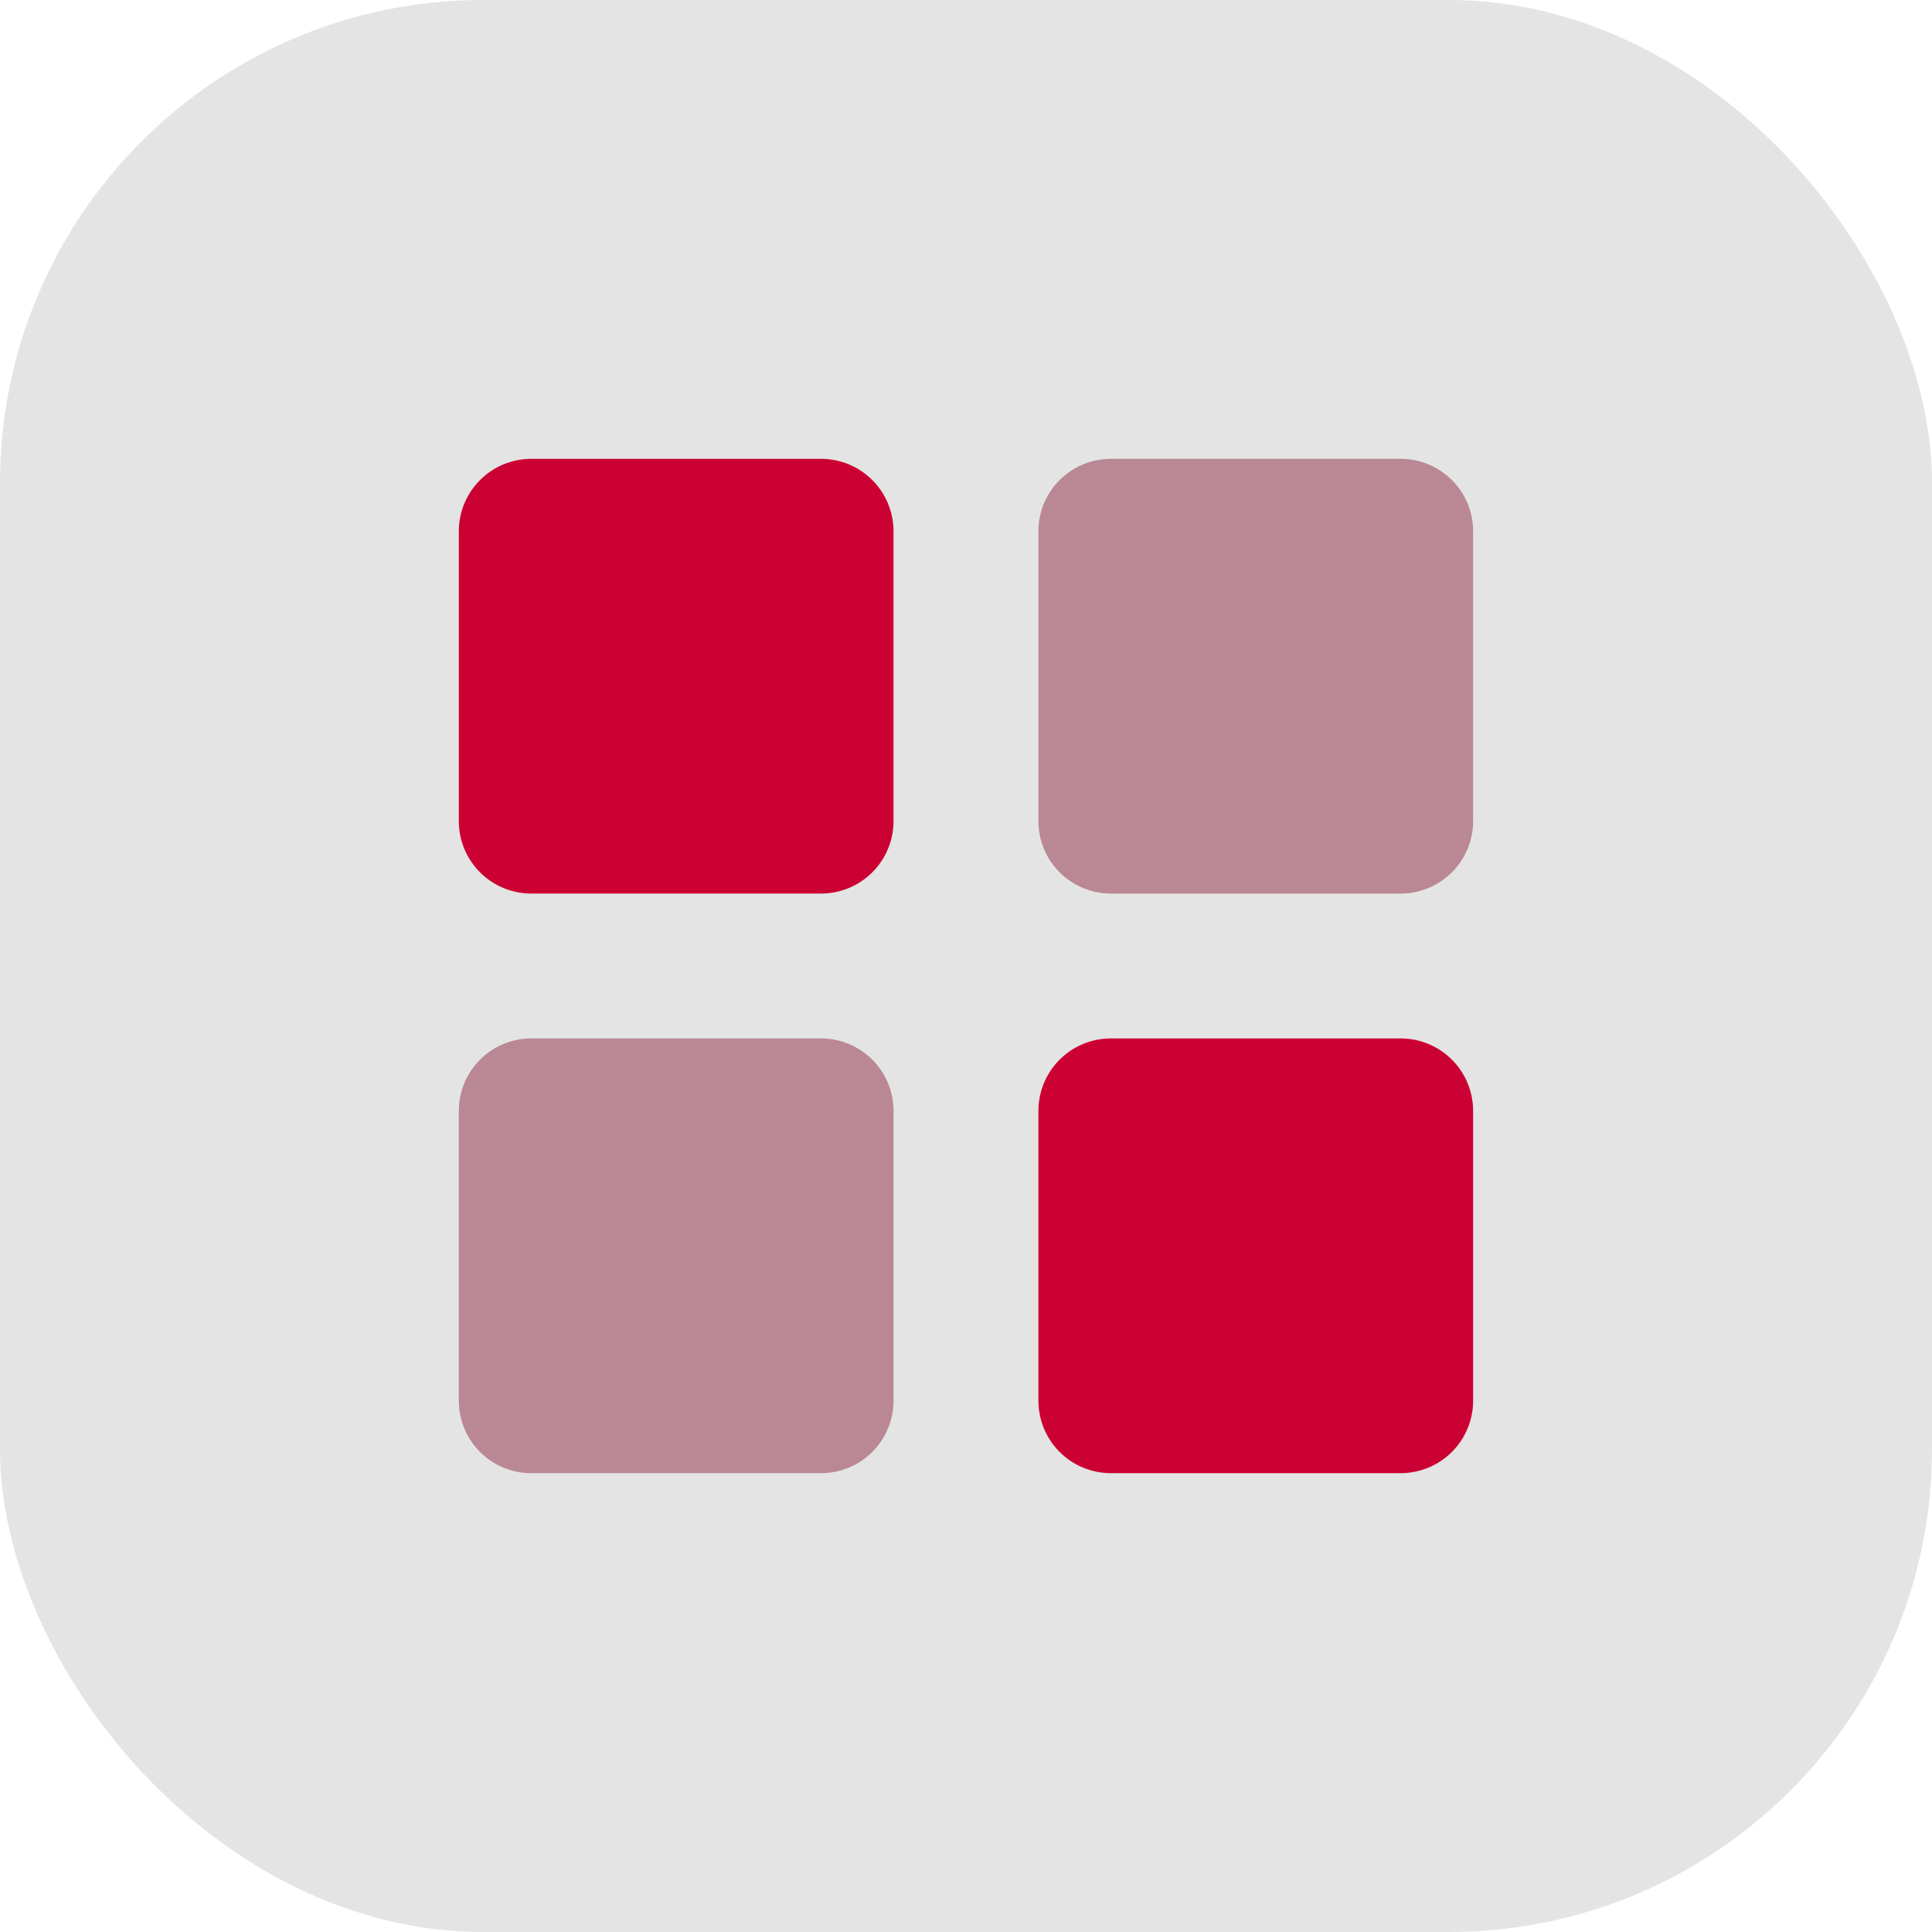
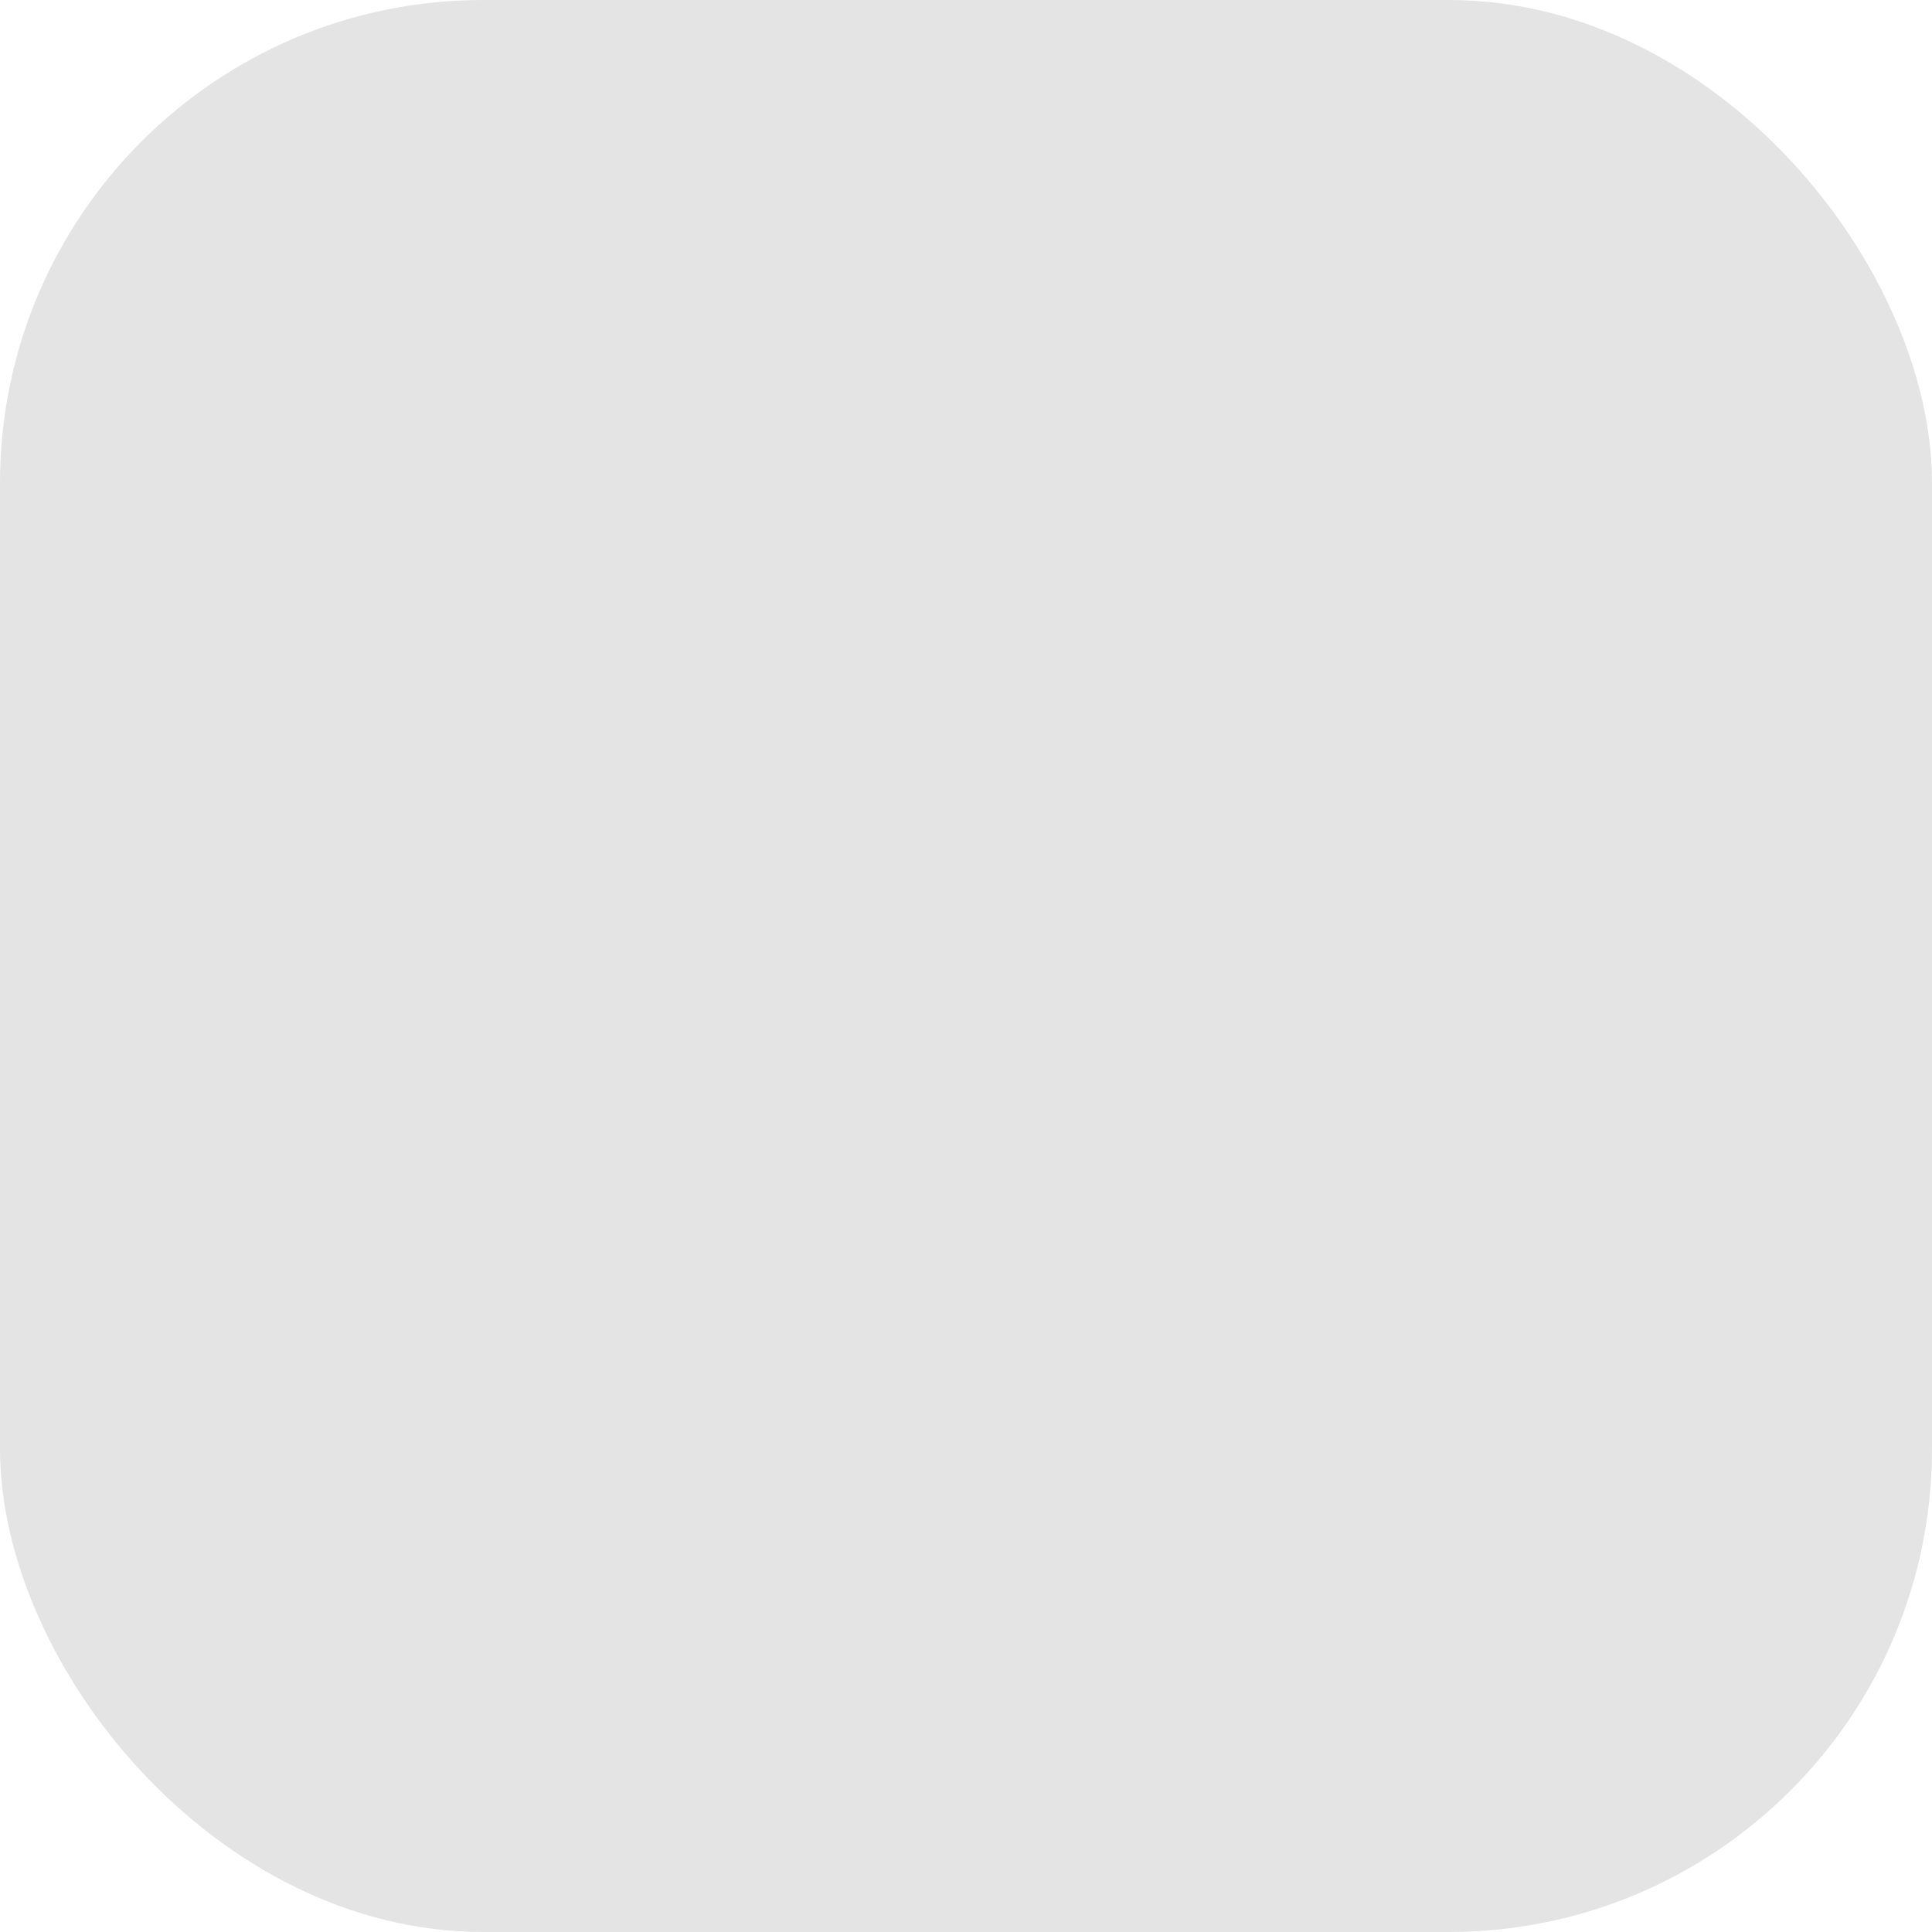
<svg xmlns="http://www.w3.org/2000/svg" width="64" height="64" viewBox="0 0 64 64">
  <g id="Gruppe_5513" data-name="Gruppe 5513" transform="translate(-807.708 -3675.837)">
    <g id="Gruppe_5512" data-name="Gruppe 5512">
      <rect id="Shape" width="64" height="64" rx="16" transform="translate(807.708 3675.837)" fill="#e4e4e4" />
-       <path id="Path" d="M2.4,0H12a2.4,2.4,0,0,1,2.4,2.4V12A2.4,2.4,0,0,1,12,14.4H2.4A2.4,2.4,0,0,1,0,12V2.4A2.4,2.4,0,0,1,2.4,0Z" transform="translate(822.907 3691.037)" fill="#cc0133" />
-       <path id="Path-2" data-name="Path" d="M2.4,0H12a2.4,2.4,0,0,1,2.4,2.4V12A2.4,2.4,0,0,1,12,14.4H2.4A2.4,2.4,0,0,1,0,12V2.4A2.4,2.4,0,0,1,2.4,0Z" transform="translate(842.107 3710.237)" fill="#cc0133" />
-       <path id="Path-3" data-name="Path" d="M2.4,0H12a2.4,2.4,0,0,1,2.4,2.4V12A2.4,2.4,0,0,1,12,14.4H2.4A2.4,2.4,0,0,1,0,12V2.4A2.4,2.4,0,0,1,2.4,0Z" transform="translate(842.107 3691.037)" fill="#b98894" />
-       <path id="Path-4" data-name="Path" d="M2.4,0H12a2.4,2.4,0,0,1,2.4,2.4V12A2.4,2.4,0,0,1,12,14.4H2.4A2.4,2.4,0,0,1,0,12V2.4A2.4,2.4,0,0,1,2.4,0Z" transform="translate(822.907 3710.237)" fill="#b98894" />
    </g>
  </g>
</svg>